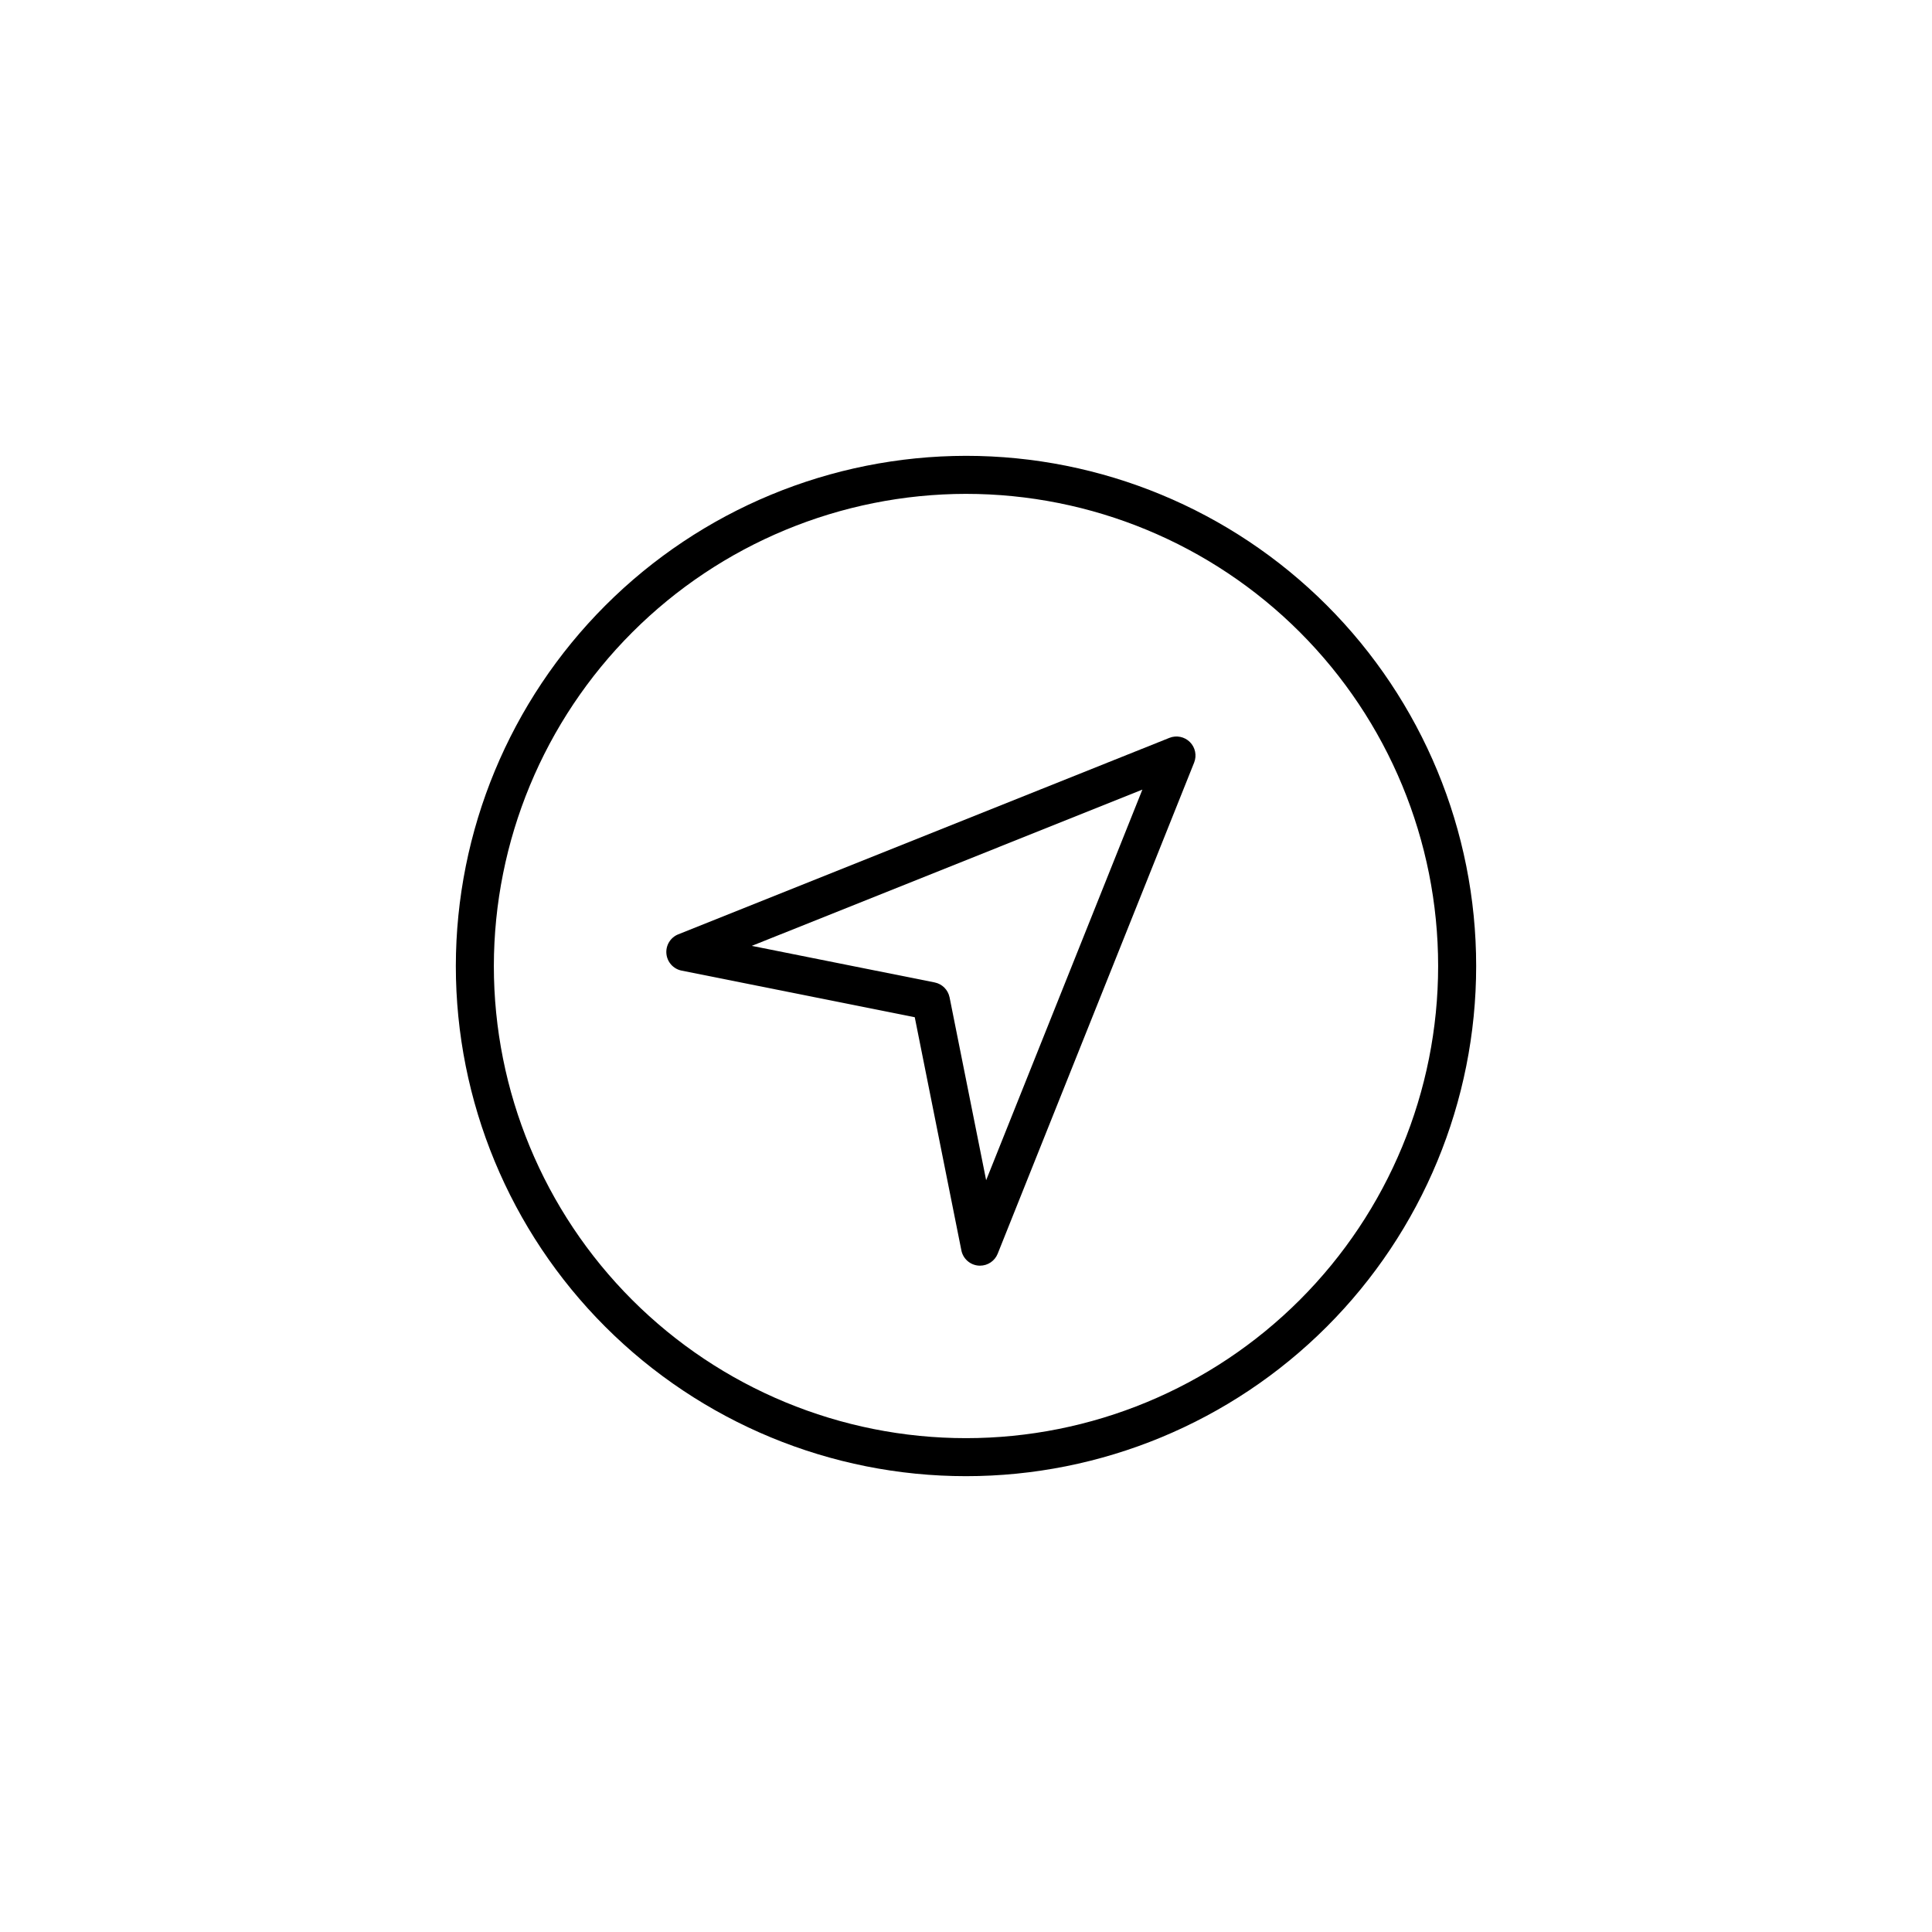
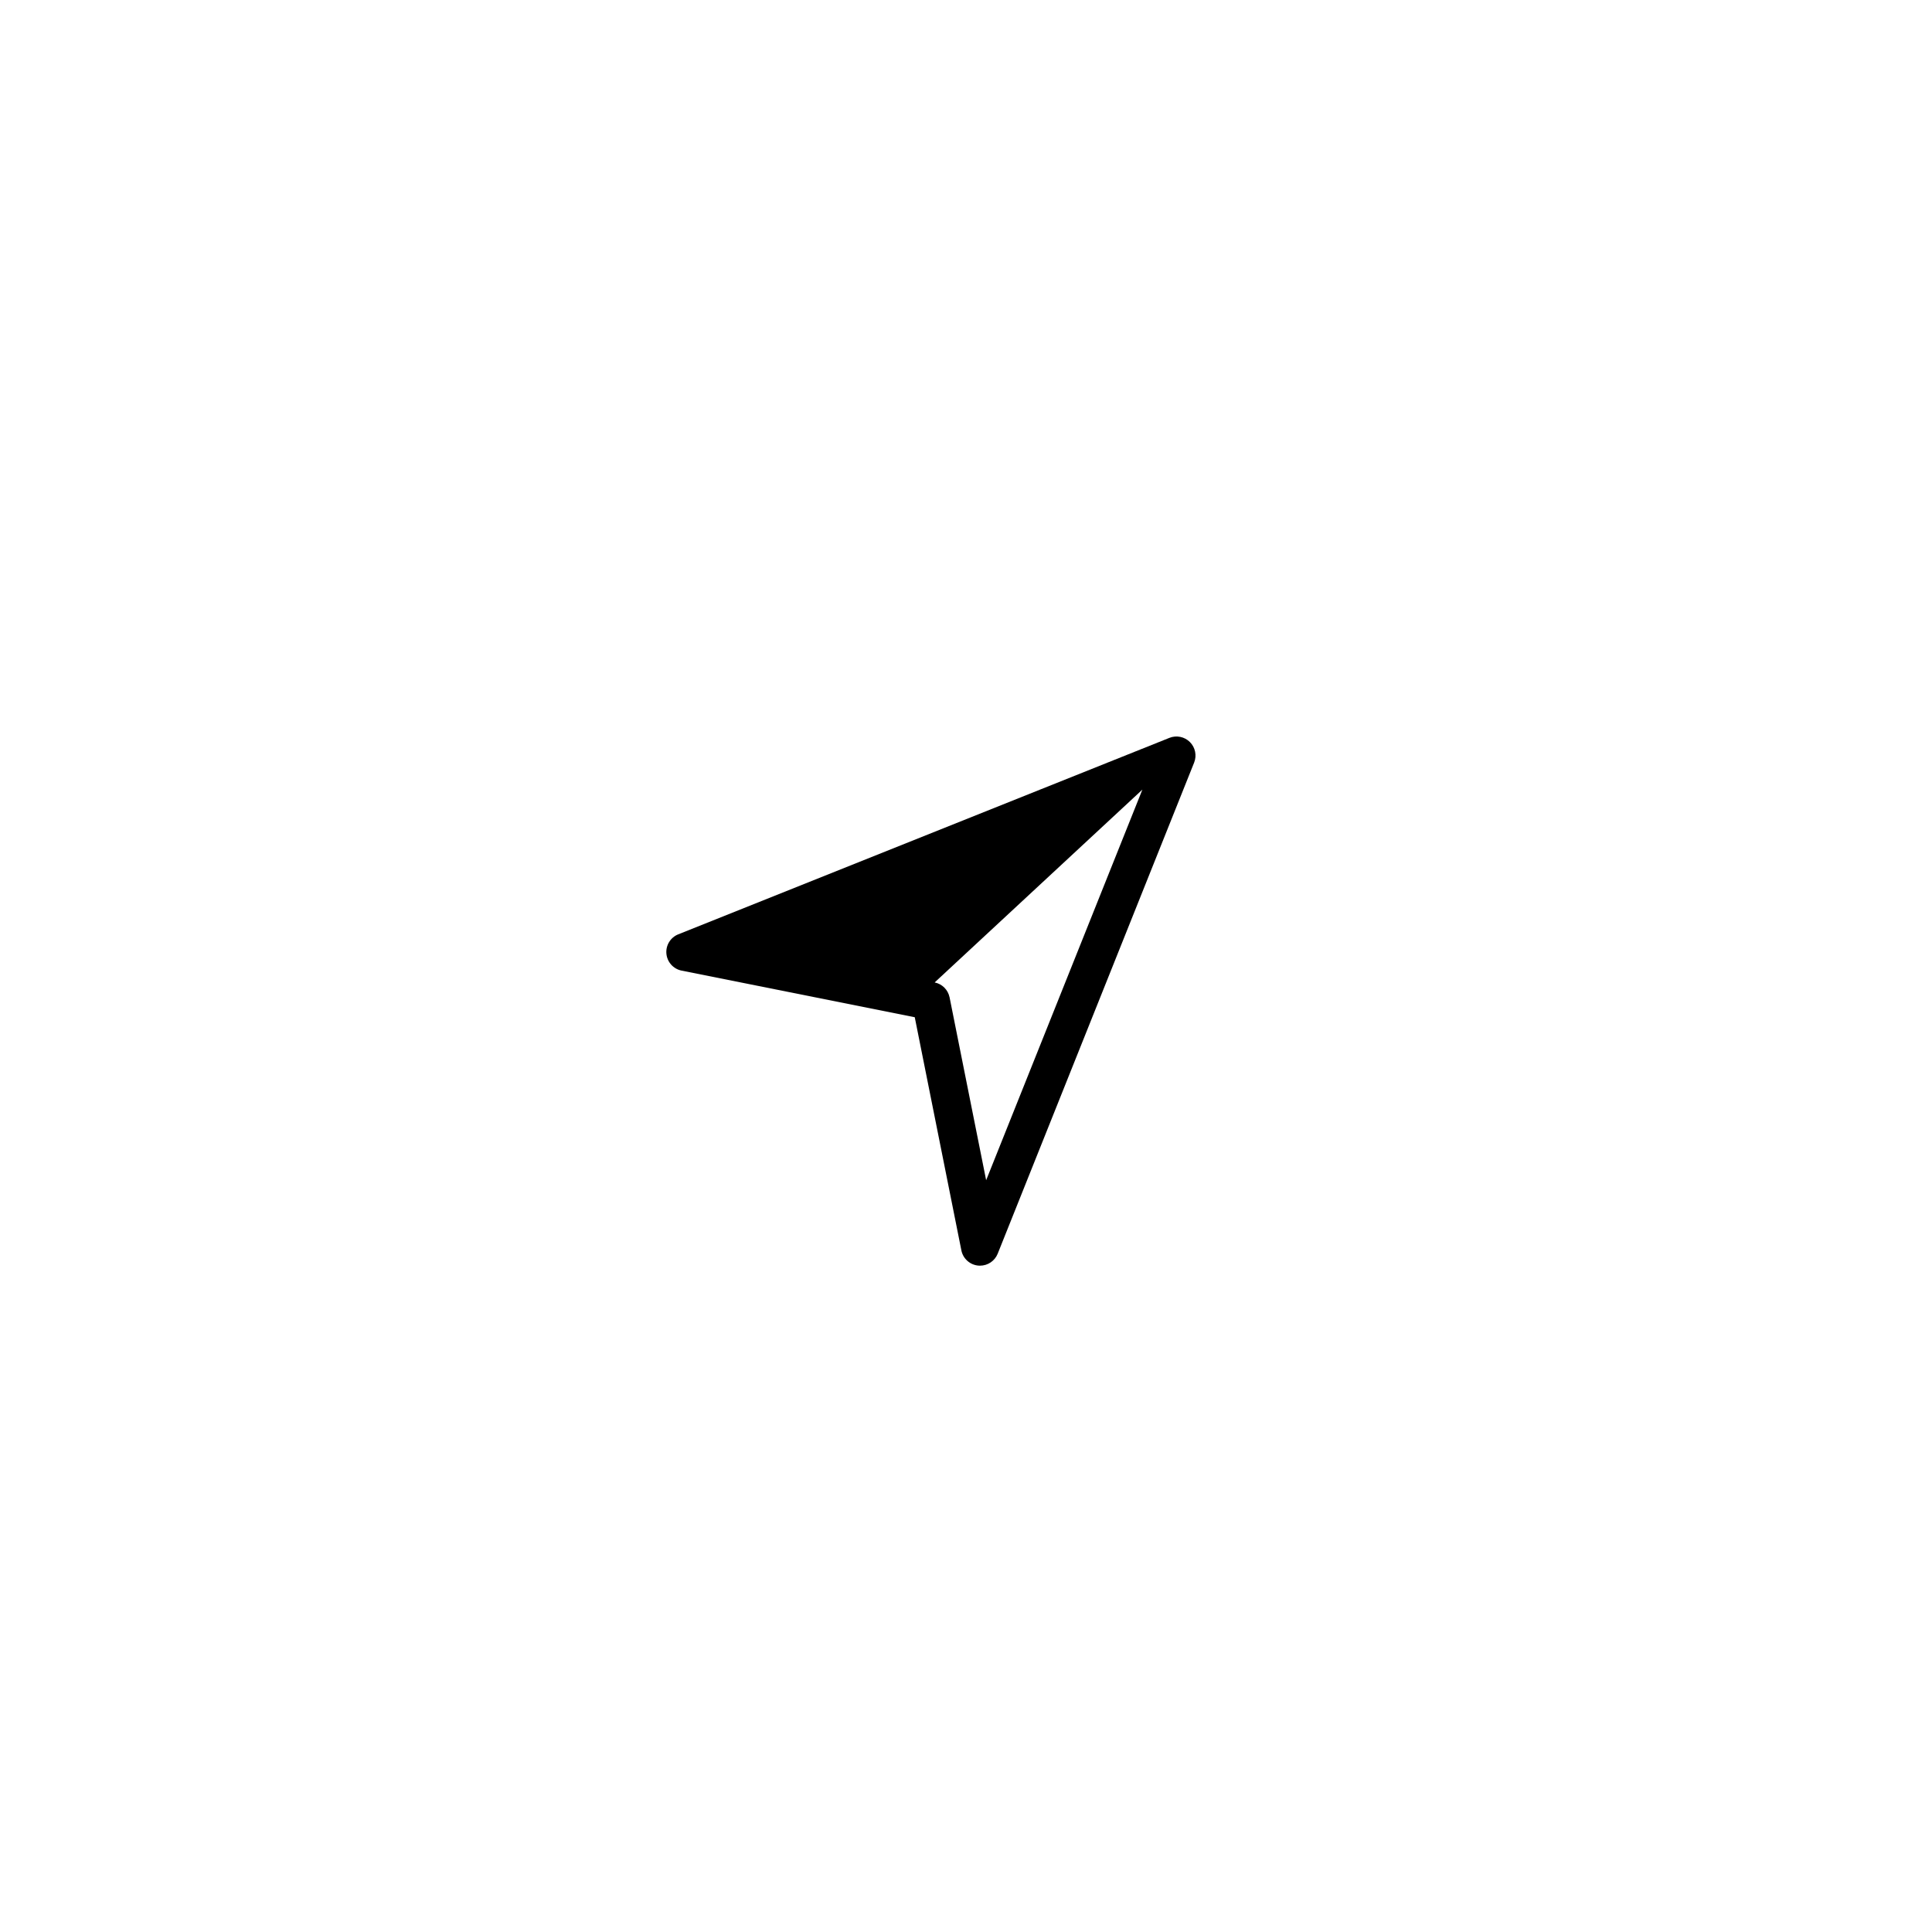
<svg xmlns="http://www.w3.org/2000/svg" fill="#000000" width="800px" height="800px" version="1.1" viewBox="144 144 512 512">
  <g>
-     <path d="m264.8 400c0 35.855 14.242 70.246 39.598 95.598 25.355 25.355 59.742 39.602 95.602 39.602 35.855 0 70.246-14.246 95.598-39.602 25.355-25.352 39.602-59.742 39.602-95.598 0-35.859-14.246-70.246-39.602-95.602-25.352-25.355-59.742-39.598-95.598-39.598-35.848 0.039-70.211 14.297-95.559 39.641-25.344 25.348-39.602 59.711-39.641 95.559zm135.2-125.12c33.184 0 65.008 13.184 88.473 36.648 23.465 23.465 36.648 55.289 36.648 88.477 0 33.184-13.184 65.008-36.648 88.473s-55.289 36.648-88.473 36.648c-33.188 0-65.012-13.184-88.477-36.648-23.465-23.465-36.648-55.289-36.648-88.473 0.039-33.176 13.23-64.98 36.688-88.438s55.262-36.648 88.438-36.688z" />
-     <path d="m324.63 401.22 61.789 12.355 12.355 61.789v0.004c0.438 2.184 2.262 3.824 4.481 4.027 0.156 0.016 0.309 0.023 0.461 0.023v-0.004c2.062 0 3.91-1.254 4.68-3.164l52.062-130.16c0.746-1.871 0.309-4.008-1.117-5.434-1.426-1.426-3.562-1.863-5.434-1.117l-130.16 52.066c-2.07 0.828-3.348 2.918-3.144 5.137s1.84 4.043 4.027 4.481zm122.11-47.961-41.402 103.51-9.691-48.465h-0.004c-0.398-1.992-1.957-3.551-3.949-3.949l-48.465-9.691z" />
+     <path d="m324.63 401.22 61.789 12.355 12.355 61.789v0.004c0.438 2.184 2.262 3.824 4.481 4.027 0.156 0.016 0.309 0.023 0.461 0.023v-0.004c2.062 0 3.91-1.254 4.68-3.164l52.062-130.16c0.746-1.871 0.309-4.008-1.117-5.434-1.426-1.426-3.562-1.863-5.434-1.117l-130.16 52.066c-2.07 0.828-3.348 2.918-3.144 5.137s1.84 4.043 4.027 4.481zm122.11-47.961-41.402 103.51-9.691-48.465h-0.004c-0.398-1.992-1.957-3.551-3.949-3.949z" />
  </g>
</svg>